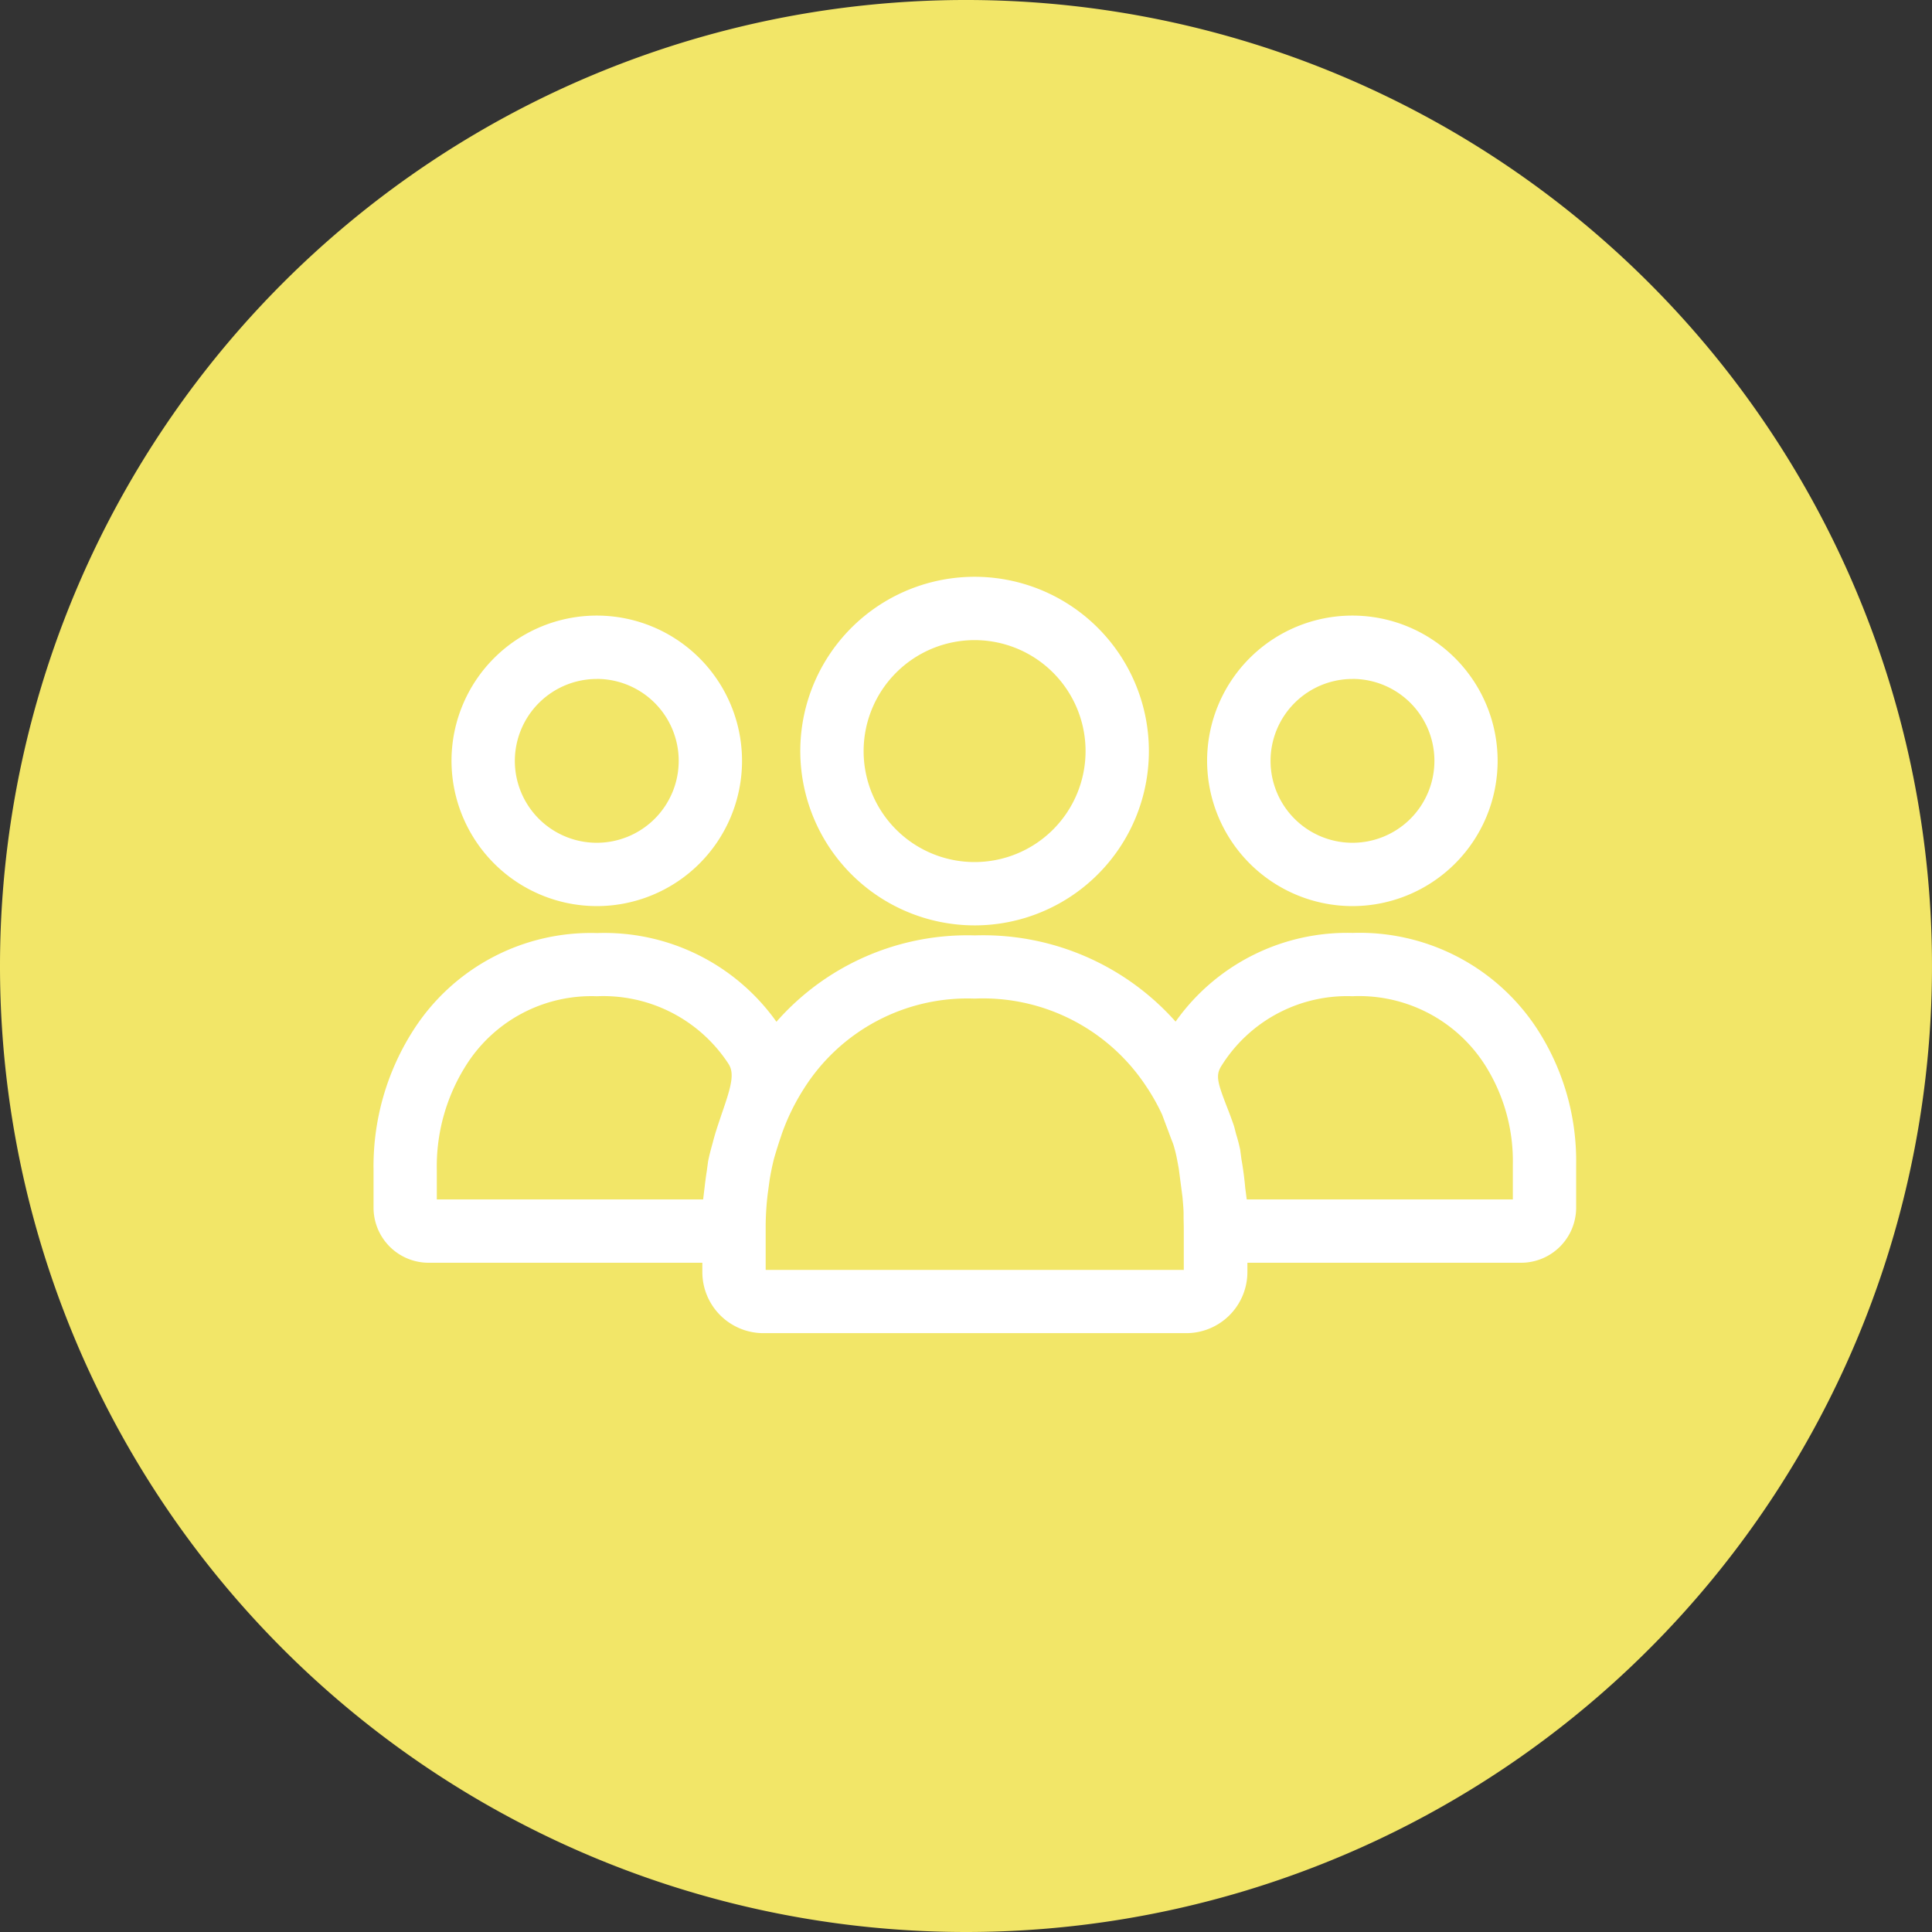
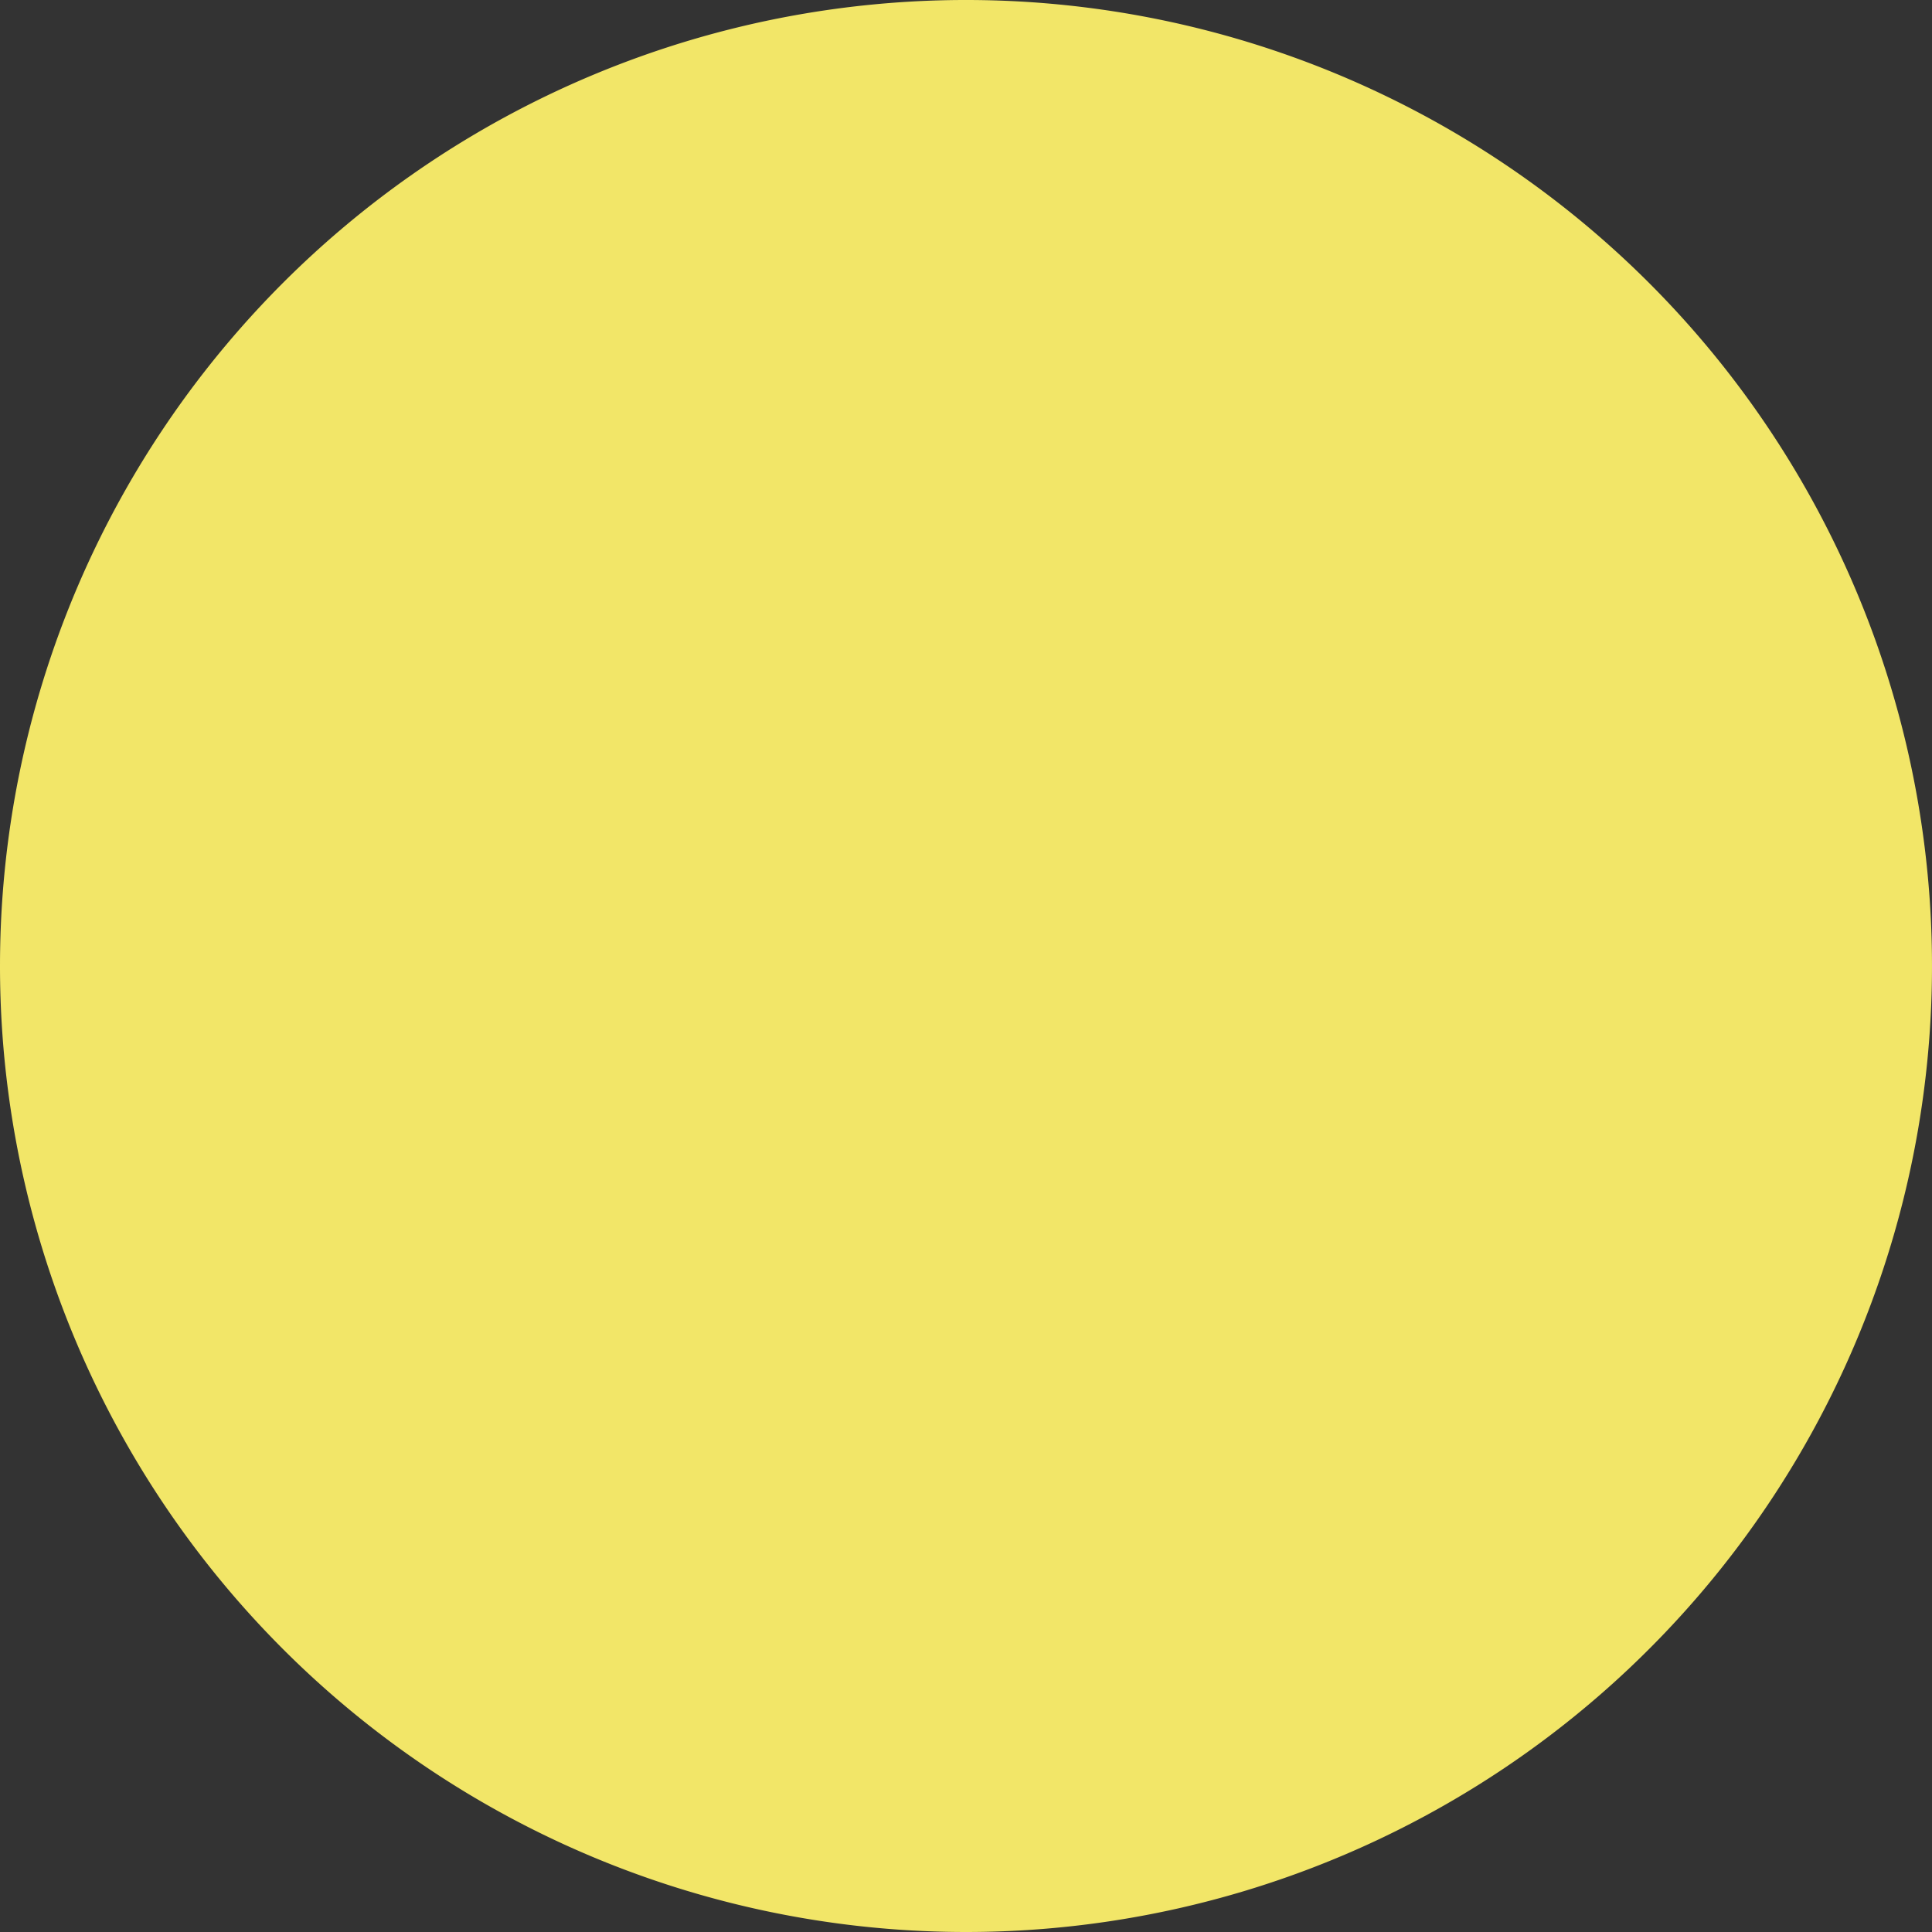
<svg xmlns="http://www.w3.org/2000/svg" id="Icon_Leadership" width="82.768" height="82.768" viewBox="0 0 82.768 82.768">
  <rect x="0" y="0" width="82.768" height="82.768" fill="#333333" stroke="none" />
  <path id="Path_1431" data-name="Path 1431" d="M31.384,62.768A41.384,41.384,0,1,0-10,21.384,41.386,41.386,0,0,0,31.384,62.768" transform="translate(10 20)" fill="#f2e668" />
-   <path id="Path_1733" data-name="Path 1733" d="M25.822,26.263A7.467,7.467,0,1,0,18.355,18.8,7.474,7.474,0,0,0,25.822,26.263Zm0-12.221A4.754,4.754,0,1,1,21.068,18.8,4.759,4.759,0,0,1,25.822,14.042Z" transform="translate(15.93 13.381)" fill="#fff" />
-   <path id="Path_1734" data-name="Path 1734" d="M13.565,25a6.223,6.223,0,1,0-6.224-6.223A6.232,6.232,0,0,0,13.565,25Zm0-9.733a3.51,3.51,0,1,1-3.511,3.51A3.515,3.515,0,0,1,13.565,15.269Z" transform="translate(12.002 13.818)" fill="#fff" />
-   <path id="Path_1735" data-name="Path 1735" d="M37.429,25A6.223,6.223,0,1,0,31.2,18.779,6.232,6.232,0,0,0,37.429,25Zm0-9.733a3.51,3.51,0,1,1-3.511,3.51A3.514,3.514,0,0,1,37.429,15.269Z" transform="translate(20.513 13.818)" fill="#fff" />
-   <path id="Path_1736" data-name="Path 1736" d="M54.7,26.645a9.076,9.076,0,0,0-7.878-4.07h0a9,9,0,0,0-7.582,3.8,11.026,11.026,0,0,0-8.6-3.694h0a10.888,10.888,0,0,0-8.5,3.7,9.038,9.038,0,0,0-7.68-3.8h0A9.025,9.025,0,0,0,6.58,26.751a10.8,10.8,0,0,0-1.7,5.981v1.614a2.361,2.361,0,0,0,2.358,2.359H18.966v.4a2.618,2.618,0,0,0,2.614,2.616H39.7a2.62,2.62,0,0,0,2.616-2.616v-.4h11.73A2.361,2.361,0,0,0,56.4,34.347V32.5A10.39,10.39,0,0,0,54.7,26.645ZM7.59,32.732a8.1,8.1,0,0,1,1.254-4.486,6.343,6.343,0,0,1,5.6-2.958h0a6.4,6.4,0,0,1,5.63,2.877c.284.421.141.954-.279,2.163-.023.065-.046.141-.069.208-.114.335-.225.67-.313,1.019-.071.256-.142.513-.2.8l-.056.414c-.034.213-.062.427-.087.643L19,33.993H7.59Zm32.01,4.28H21.679V35.083a12.3,12.3,0,0,1,.084-1.3l.083-.615c.05-.311.113-.615.187-.914.1-.347.209-.695.328-1.038v-.005a9.348,9.348,0,0,1,.95-1.955,8.283,8.283,0,0,1,7.316-3.868h0a8.371,8.371,0,0,1,7.356,3.763,8.656,8.656,0,0,1,.684,1.217c.073.2.148.4.221.593.056.141.1.275.155.412.034.1.079.193.109.293.024.071.037.134.057.2.071.258.115.528.166.8l.161,1.229c.019.239.045.473.047.716l0,.155c0,.157.008.315.008.578v1.663Zm14.088-3.02h-11.4l-.062-.473c-.038-.422-.091-.834-.164-1.243l-.054-.408a6.915,6.915,0,0,0-.175-.672c-.03-.11-.054-.221-.085-.33-.106-.317-.22-.613-.328-.889-.4-1.036-.471-1.321-.2-1.732a6.343,6.343,0,0,1,5.6-2.958h0a6.4,6.4,0,0,1,5.63,2.877A7.686,7.686,0,0,1,53.688,32.5Z" transform="translate(11.123 17.392)" fill="#fff" />
</svg>